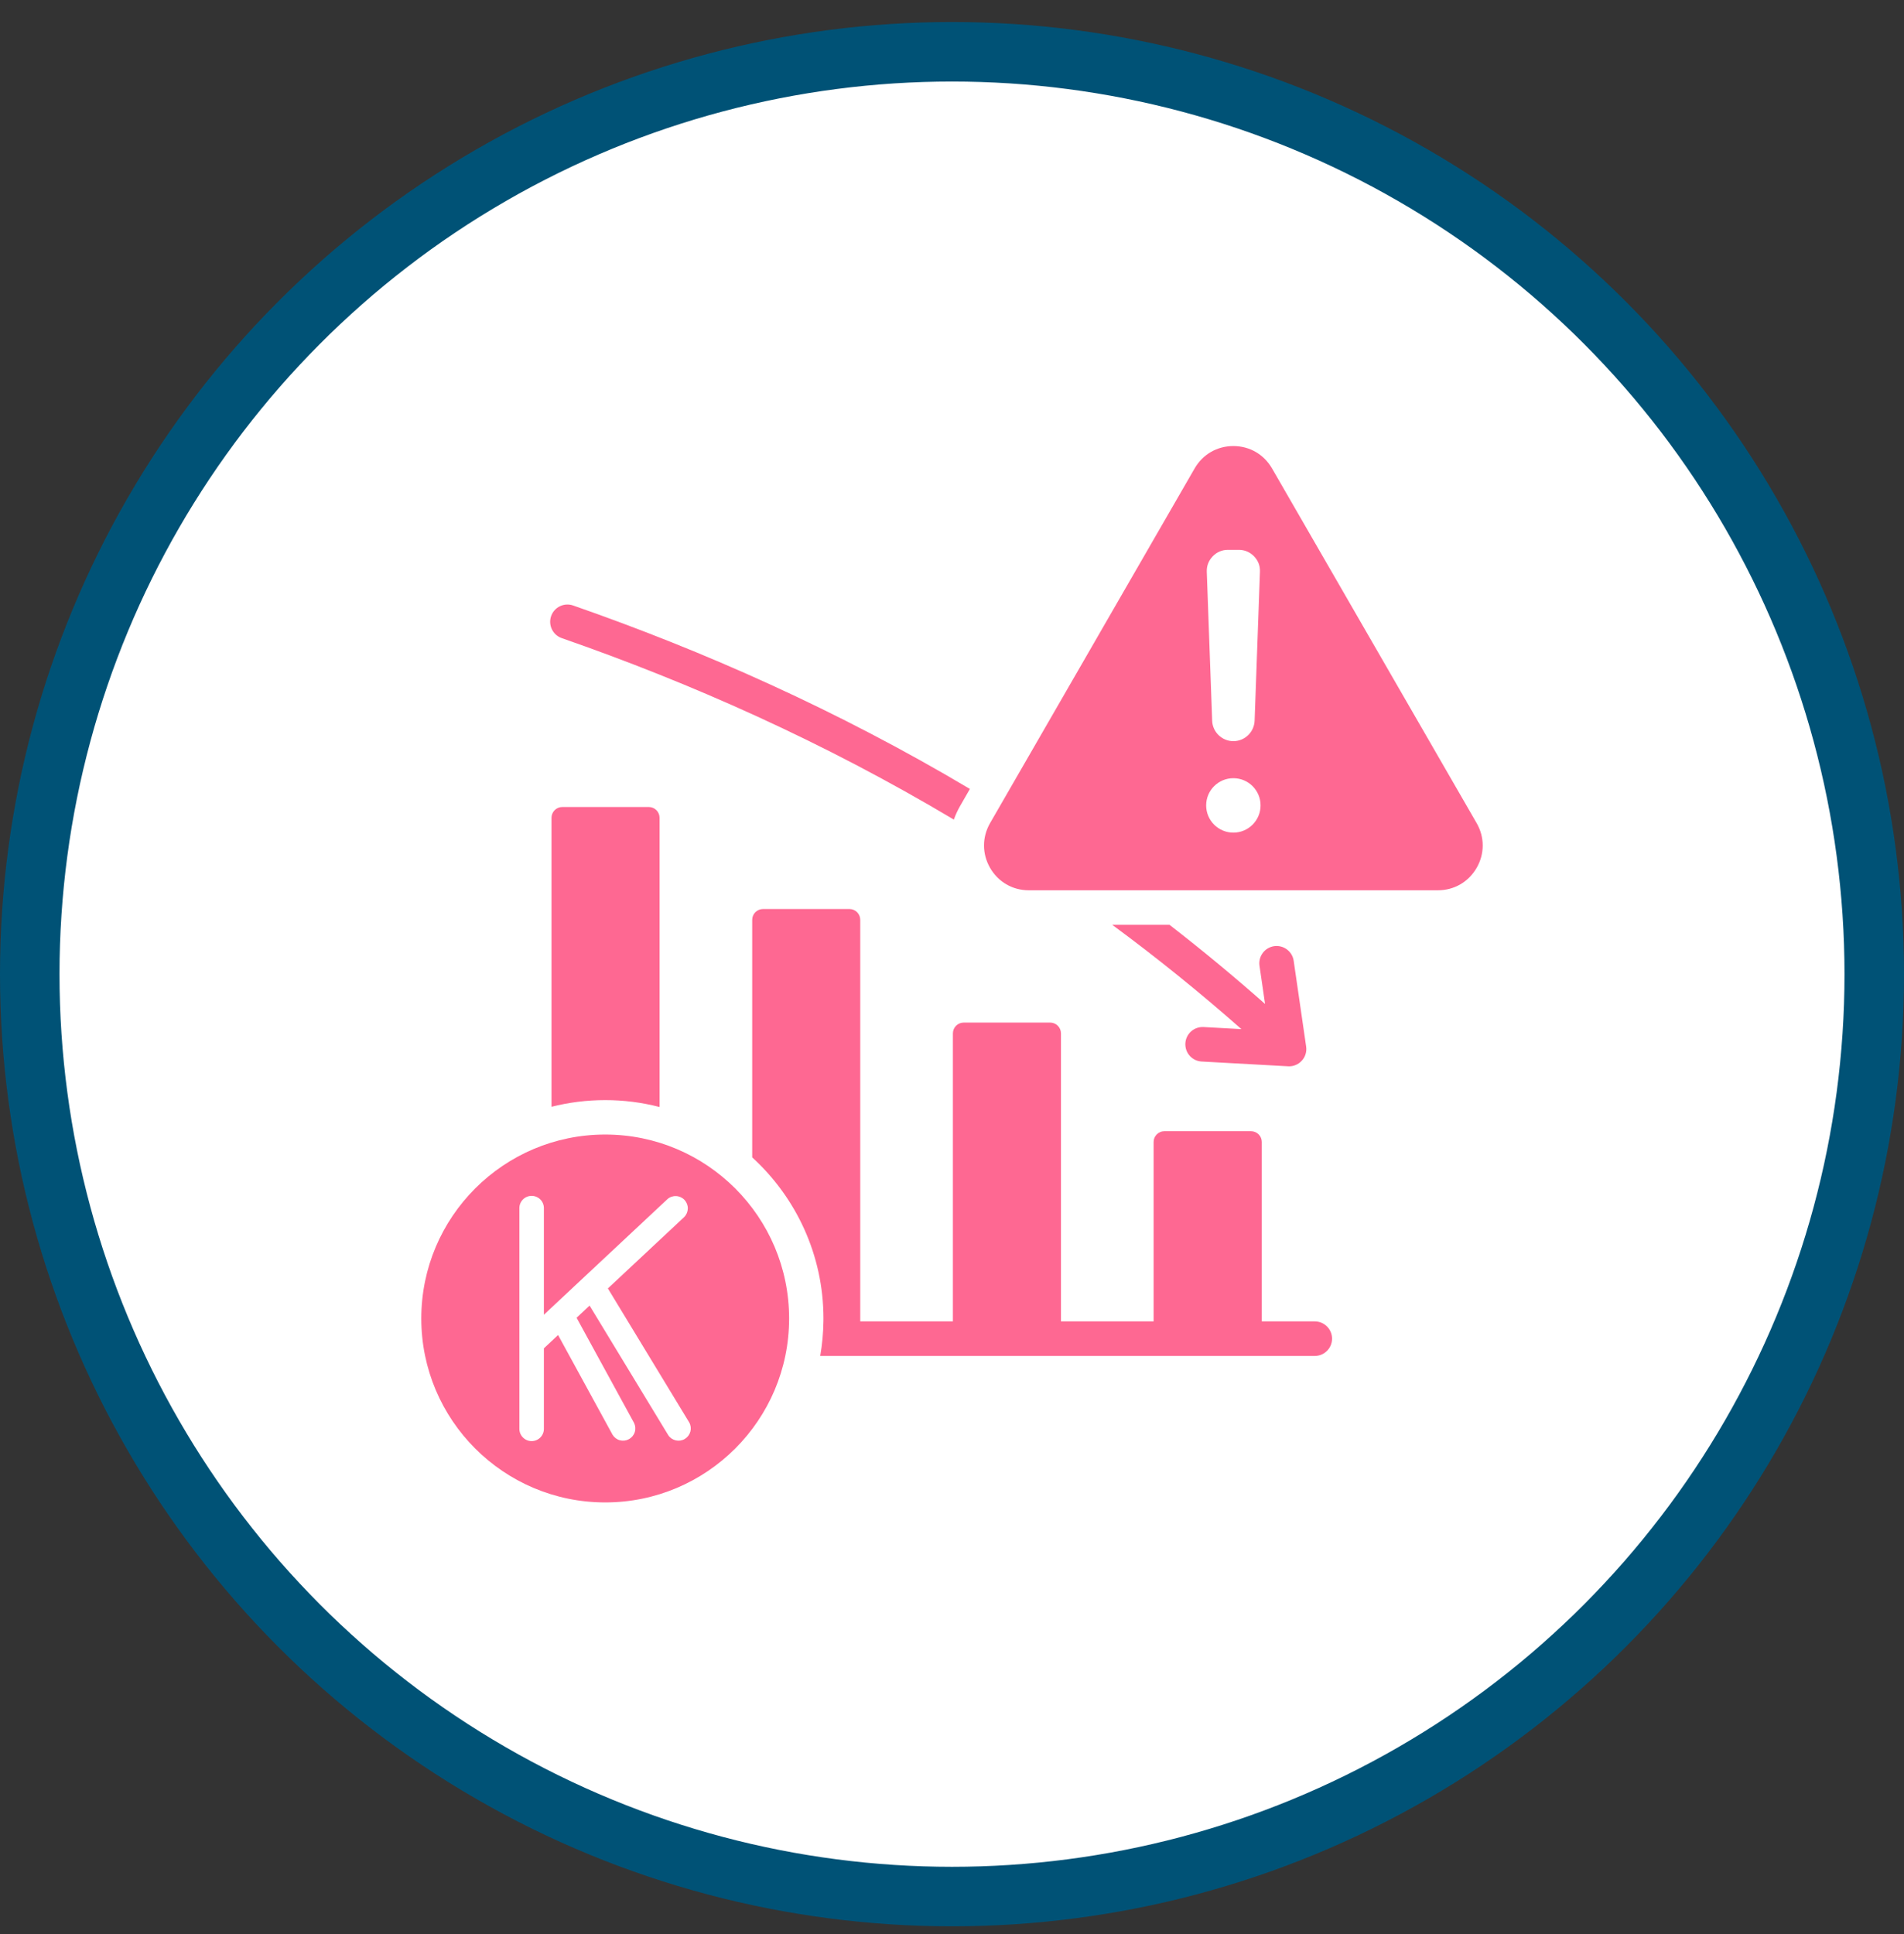
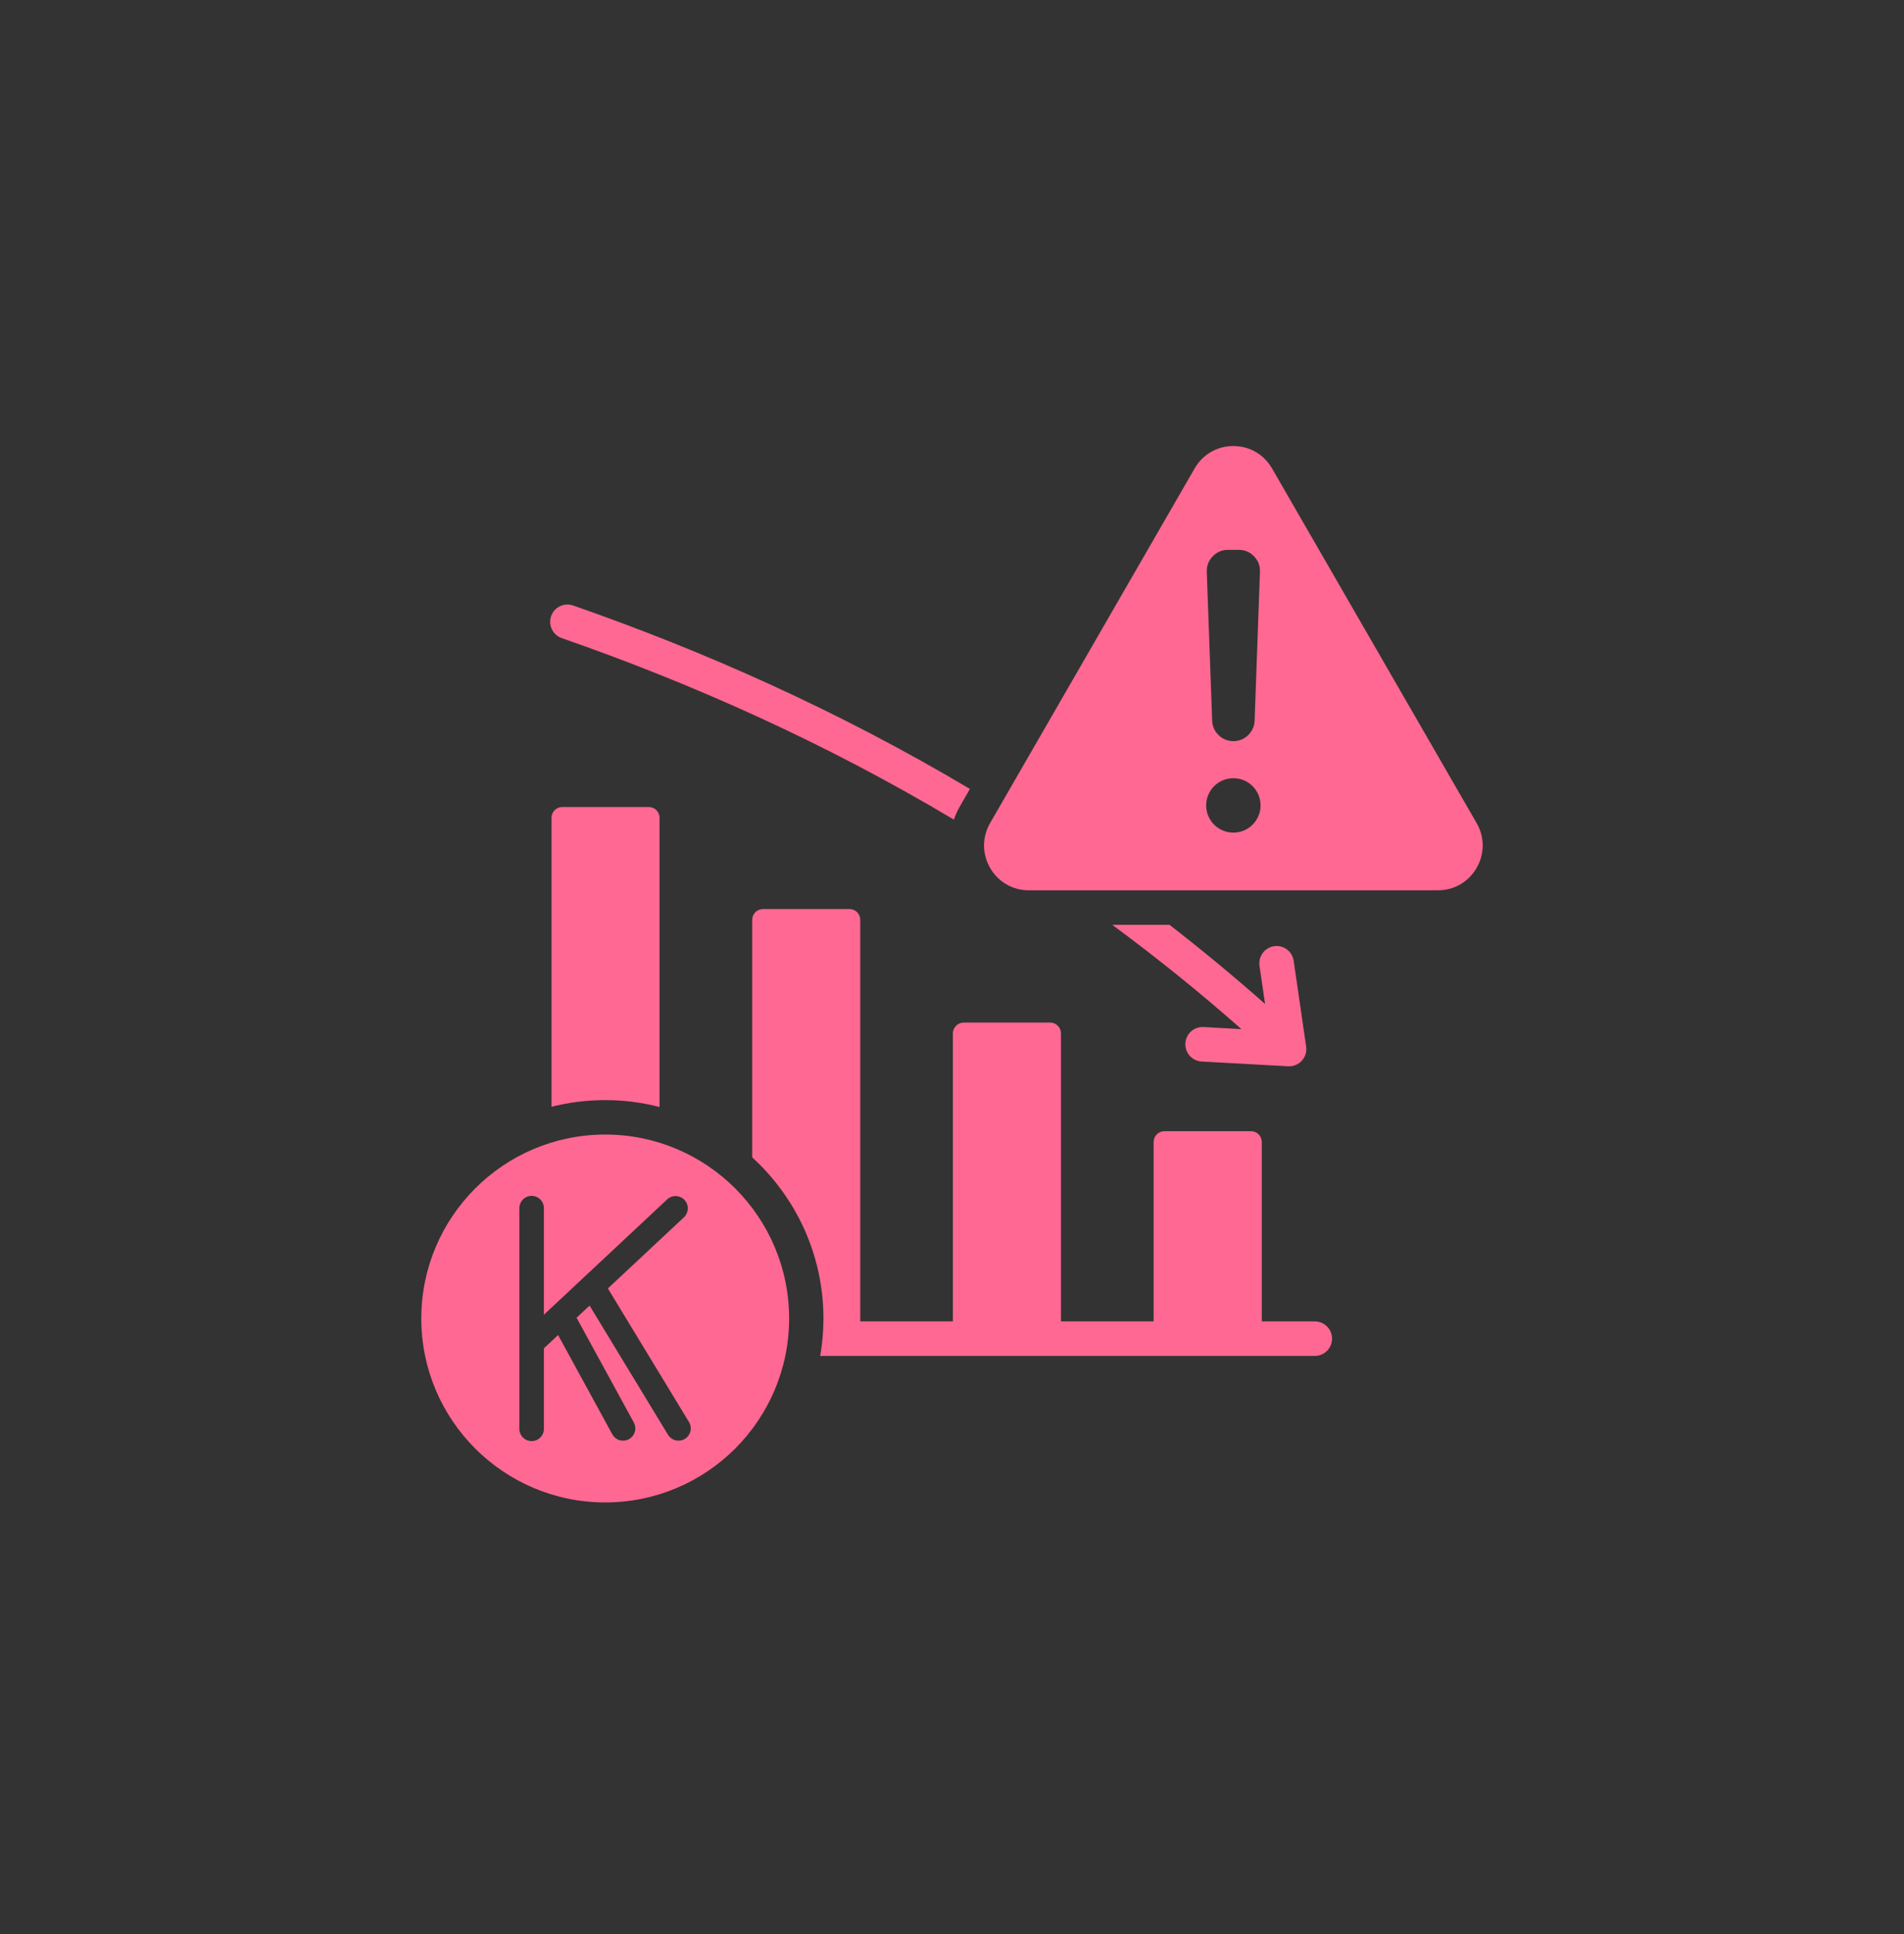
<svg xmlns="http://www.w3.org/2000/svg" width="64" height="65" viewBox="0 0 64 65" fill="none">
  <rect x="0" y="0" width="64" height="65" fill="#333333" stroke="none" />
-   <circle cx="32" cy="32.74" r="31" fill="white" stroke="#005276" stroke-width="2" />
  <path fill-rule="evenodd" clip-rule="evenodd" d="M27.678 44.41C27.678 44.377 27.679 44.345 27.679 44.312C27.679 42.172 26.754 40.241 25.284 38.897V30.914C25.284 30.818 25.322 30.725 25.39 30.657C25.459 30.589 25.551 30.551 25.647 30.551H28.554C28.65 30.551 28.742 30.589 28.81 30.657C28.878 30.725 28.916 30.818 28.916 30.914V44.41H32.03V34.73C32.03 34.634 32.069 34.541 32.137 34.473C32.205 34.405 32.297 34.367 32.393 34.367H35.3C35.396 34.367 35.488 34.405 35.556 34.473C35.624 34.541 35.663 34.634 35.663 34.73V44.41H38.777V38.381C38.777 38.333 38.786 38.286 38.804 38.242C38.822 38.198 38.849 38.158 38.883 38.124C38.916 38.091 38.956 38.064 39.001 38.046C39.044 38.027 39.092 38.018 39.139 38.018H42.051C42.147 38.018 42.239 38.056 42.307 38.124C42.341 38.158 42.368 38.198 42.386 38.242C42.404 38.286 42.413 38.333 42.413 38.381V44.41H44.194C44.515 44.41 44.775 44.67 44.775 44.99C44.775 45.311 44.515 45.571 44.194 45.571H27.57C27.637 45.187 27.673 44.799 27.678 44.41ZM41.728 34.587C40.333 33.356 38.885 32.186 37.387 31.082H39.312C40.41 31.933 41.481 32.82 42.523 33.741L42.336 32.457C42.314 32.305 42.354 32.15 42.446 32.027C42.538 31.903 42.675 31.822 42.827 31.799C42.98 31.777 43.135 31.817 43.258 31.909C43.381 32.001 43.463 32.138 43.485 32.29L43.904 35.173C43.917 35.258 43.91 35.345 43.885 35.427C43.86 35.51 43.816 35.585 43.758 35.648C43.7 35.712 43.629 35.762 43.549 35.794C43.47 35.827 43.384 35.841 43.298 35.836L40.392 35.676C40.238 35.668 40.094 35.598 39.991 35.484C39.888 35.369 39.836 35.218 39.844 35.065C39.852 34.911 39.922 34.767 40.036 34.664C40.151 34.562 40.302 34.509 40.455 34.517L41.728 34.587ZM18.538 37.197V27.484C18.538 27.388 18.576 27.296 18.644 27.228C18.712 27.16 18.805 27.122 18.901 27.122H21.808C21.904 27.122 21.996 27.16 22.064 27.228C22.132 27.296 22.17 27.388 22.17 27.484V37.205C21.572 37.05 20.957 36.972 20.34 36.973C19.718 36.973 19.115 37.051 18.538 37.197ZM32.062 27.545C27.667 24.924 23.203 22.95 18.882 21.446C18.58 21.34 18.42 21.009 18.525 20.707C18.63 20.404 18.961 20.244 19.264 20.349C23.637 21.872 28.154 23.869 32.602 26.515L32.275 27.083L32.274 27.085C32.19 27.231 32.119 27.385 32.062 27.545ZM42.758 15.744L49.635 27.663C49.907 28.137 49.907 28.694 49.635 29.168C49.361 29.641 48.879 29.921 48.332 29.921H34.581C34.036 29.921 33.553 29.641 33.28 29.168C33.008 28.694 33.008 28.137 33.28 27.663L40.155 15.744C40.428 15.27 40.911 14.991 41.457 14.991C42.003 14.991 42.485 15.27 42.758 15.744ZM41.458 24.909C41.843 24.909 42.157 24.603 42.172 24.221L42.351 19.218C42.36 19.018 42.292 18.842 42.153 18.697C42.011 18.553 41.838 18.479 41.638 18.479H41.277C41.077 18.479 40.903 18.553 40.764 18.697C40.625 18.842 40.557 19.018 40.564 19.218L40.745 24.221C40.758 24.603 41.074 24.909 41.458 24.909ZM41.458 26.154C40.952 26.154 40.543 26.563 40.543 27.068C40.543 27.573 40.952 27.983 41.458 27.983C41.963 27.983 42.372 27.573 42.372 27.068C42.372 26.563 41.963 26.154 41.458 26.154Z" fill="#FE6892" />
  <path fill-rule="evenodd" clip-rule="evenodd" d="M20.343 38.13C16.931 38.13 14.161 40.9 14.161 44.312C14.161 47.724 16.931 50.494 20.343 50.494C23.755 50.494 26.525 47.724 26.525 44.312C26.525 40.9 23.755 38.13 20.343 38.13ZM18.282 45.315L18.759 44.868L20.59 48.219C20.645 48.31 20.733 48.377 20.835 48.405C20.938 48.432 21.048 48.419 21.141 48.368C21.235 48.317 21.305 48.232 21.337 48.13C21.369 48.029 21.36 47.919 21.313 47.823L19.381 44.287L19.818 43.878L22.463 48.235C22.522 48.324 22.613 48.386 22.717 48.409C22.821 48.432 22.93 48.415 23.021 48.359C23.112 48.304 23.178 48.216 23.206 48.113C23.233 48.01 23.22 47.9 23.168 47.807L20.433 43.302L22.997 40.904C23.073 40.828 23.117 40.726 23.12 40.618C23.122 40.511 23.082 40.407 23.009 40.328C22.935 40.249 22.834 40.203 22.726 40.198C22.619 40.193 22.514 40.23 22.434 40.302L18.282 44.186V40.603C18.282 40.493 18.239 40.389 18.162 40.311C18.084 40.234 17.979 40.191 17.87 40.191C17.761 40.191 17.656 40.234 17.579 40.311C17.501 40.389 17.458 40.493 17.458 40.603V48.021C17.458 48.13 17.501 48.235 17.579 48.312C17.656 48.39 17.761 48.433 17.87 48.433C17.979 48.433 18.084 48.39 18.162 48.312C18.239 48.235 18.282 48.13 18.282 48.021V45.315Z" fill="#FE6892" />
</svg>